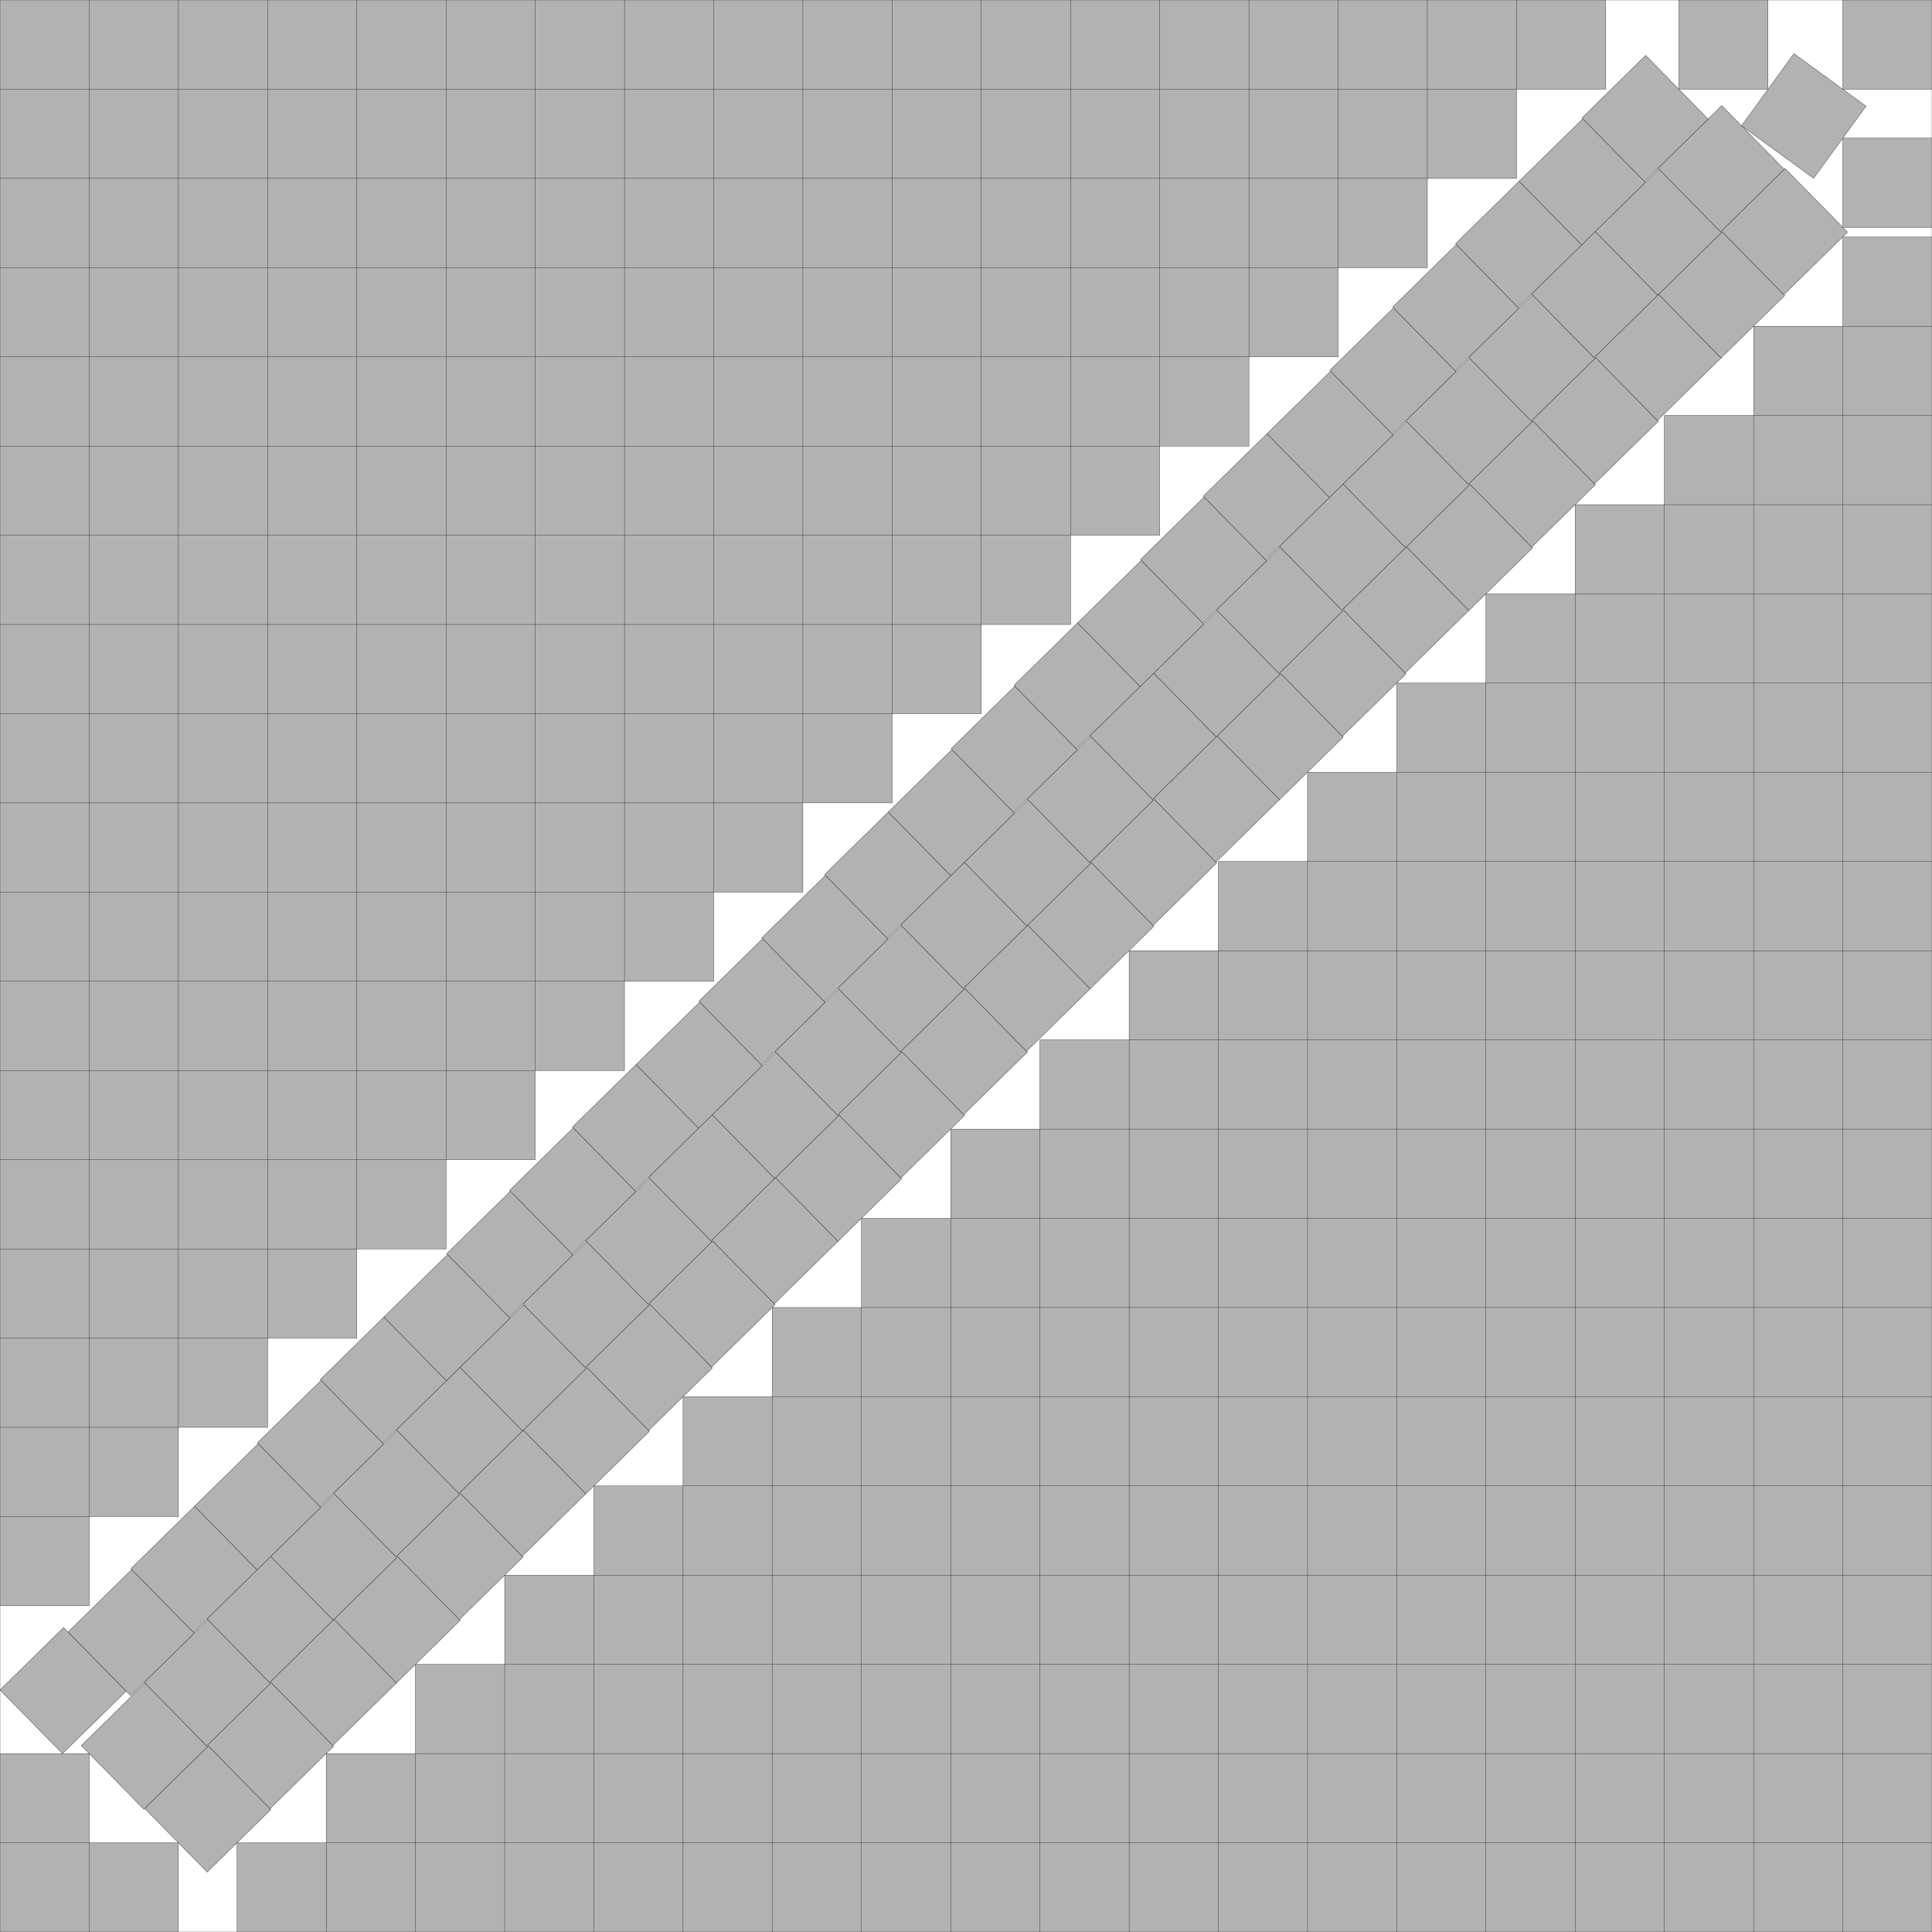
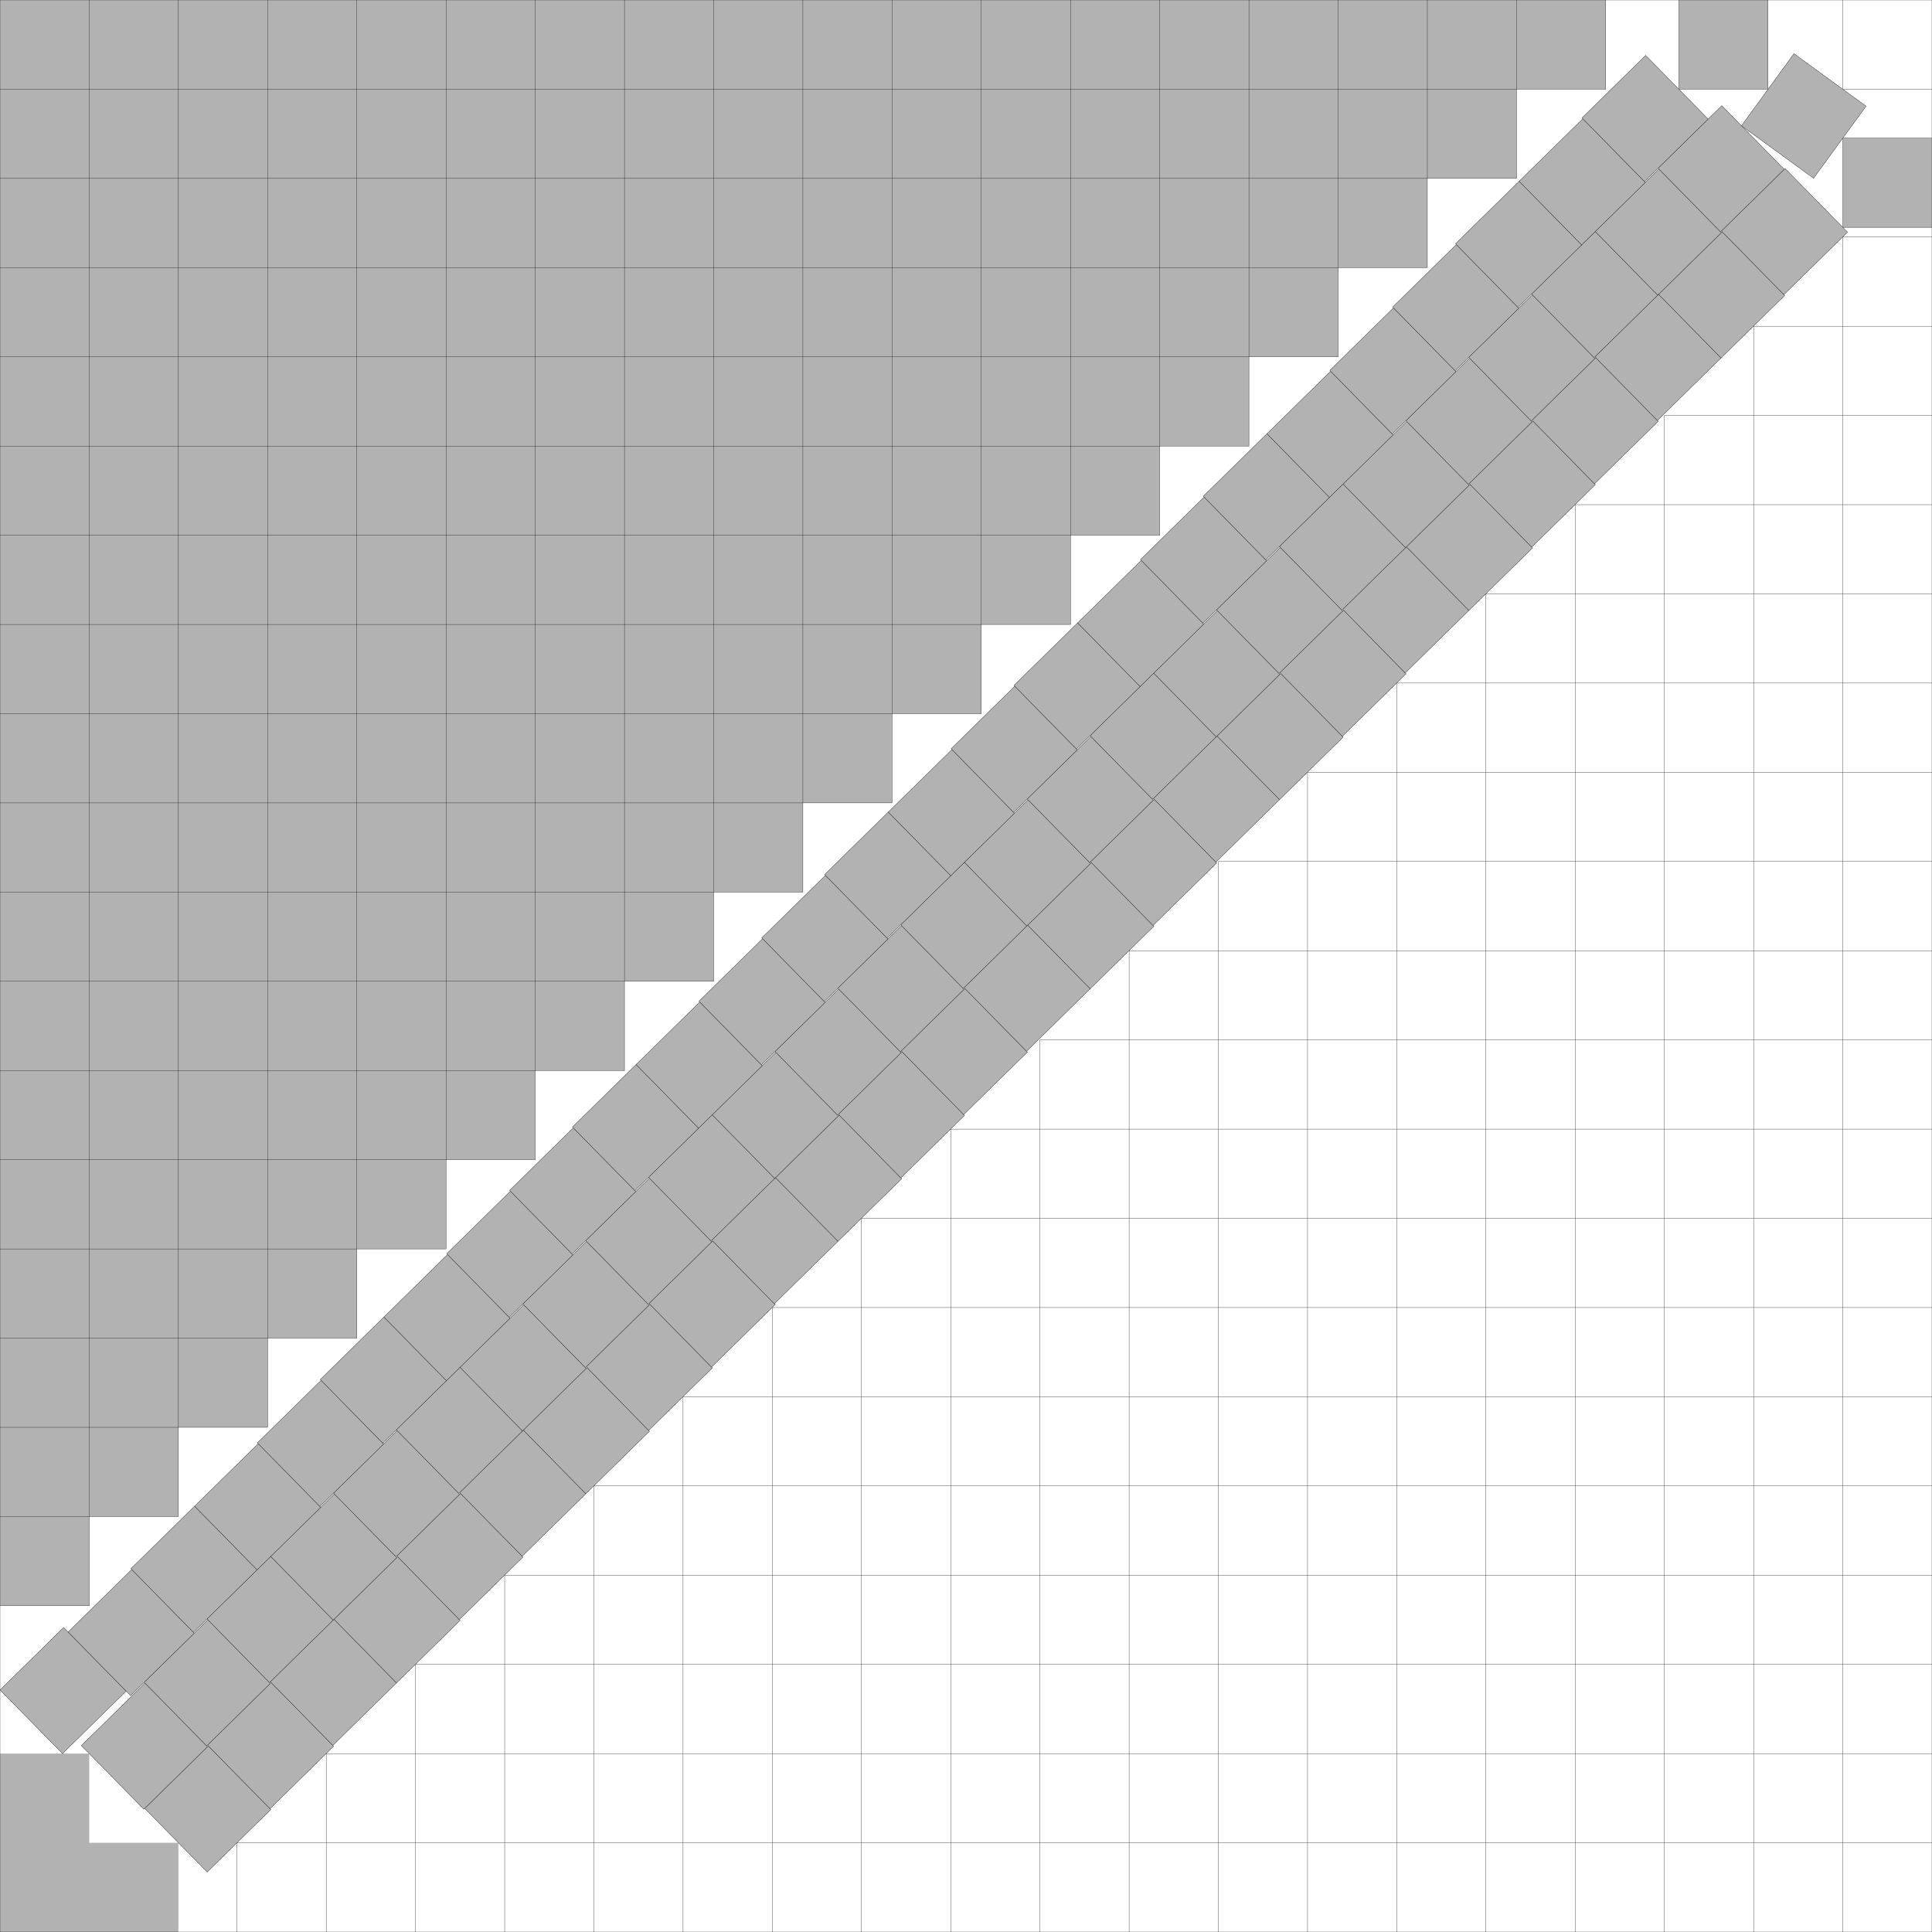
<svg xmlns="http://www.w3.org/2000/svg" xmlns:xlink="http://www.w3.org/1999/xlink" width="100%" height="100%" viewBox="0 0 21.657 21.657" style="fill:#B2B2B2; stroke:black; stroke-width:0.003" id="svg">
  <rect x="0" y="0" width="21.657" height="21.657" fill="#808080" stroke="none" />
  <script xlink:href="svgDisp.js" />
  <defs>
    <rect width="21.657" height="21.657" id="outer" />
    <rect width="1" height="1" id="one" />
    <path d="M0,0 V1 H1 V0" id="edge" />
  </defs>
  <use xlink:href="#outer" style="fill:white; stroke:none" />
  <g>
    <path style="stroke:none" d="M18,0 V 1 H17 V2 H16 V3 H15 V4 H14 V5 H13 V6 H12 V7 H11 V8 H10 V9 H9 V10 H8 V11 H7 V12 H6 V13 H5 V14 H4 V15 H3 V16 H2 V17 H1 V18 H0 V0" />
    <path style="fill:none" d="M18,0 V 1 H0                                      M17,0 V 2 H0                                      M16,0 V 3 H0                                      M15,0 V 4 H0                                      M14,0 V 5 H0                                      M13,0 V 6 H0                                      M12,0 V 7 H0                                      M11,0 V 8 H0                                      M10,0 V 9 H0                                      M 9,0 V10 H0                                      M 8,0 V11 H0                                      M 7,0 V12 H0                                      M 6,0 V13 H0                                      M 5,0 V14 H0                                      M 4,0 V15 H0                                      M 3,0 V16 H0                                      M 2,0 V17 H0                                      M 1,0 V18 H0" />
  </g>
  <g transform="translate(0 21.657) scale(1 -1)">
    <path style="stroke:none" d="M2,0 V1 H1 V2 H0 V0" />
-     <path style="fill:none" d="M2,0 V1 H1 V2 H0                                      M1,0 V1 H0" />
  </g>
  <g transform="translate(21.657 21.657) scale(-1 -1)">
-     <path style="stroke:none" d="M19,0 V 1 H18 V2 H17 V3 H16 V4 H15 V5 H14 V6 H13 V7 H12 V8 H11 V9 H10 V10 H9 V11 H8 V12 H7 V13 H6 V14 H5 V15 H4 V16 H3 V17 H2 V18 H1 V19 H0 V0" />
    <path style="fill:none" d="M19,0 V 1 H0                                      M18,0 V 2 H0                                      M17,0 V 3 H0                                      M16,0 V 4 H0                                      M15,0 V 5 H0                                      M14,0 V 6 H0                                      M13,0 V 7 H0                                      M12,0 V 8 H0                                      M11,0 V 9 H0                                      M10,0 V10 H0                                      M 9,0 V11 H0                                      M 8,0 V12 H0                                      M 7,0 V13 H0                                      M 6,0 V14 H0                                      M 5,0 V15 H0                                      M 4,0 V16 H0                                      M 3,0 V17 H0                                      M 2,0 V18 H0                                      M 1,0 V19 H0" />
  </g>
  <g transform="translate(21.657) scale(-1 1)">
-     <path style="stroke:none" d="M1,0 V1 H0 V0" />
    <path style="fill:none" d="M1,0 V1 H0" />
  </g>
  <g transform="translate(2 21.657) translate(0 -1) rotate(-44.476) translate(0 -.54)">
    <defs>
      <g id="strip">
        <use xlink:href="#one" transform="" />
        <use xlink:href="#one" transform="translate(1 -.013)" />
        <use xlink:href="#one" transform="translate(1 -.013)translate(1)" />
        <use xlink:href="#one" transform="translate(1 -.013)translate(1)translate(1 -.013)" />
        <use xlink:href="#one" transform="translate(1 -.013)translate(1)translate(1 -.013)translate(1 -.013)" />
        <use xlink:href="#one" transform="translate(1 -.013)translate(1)translate(1 -.013)translate(1 -.013)translate(1)" />
        <use xlink:href="#one" transform="translate(1 -.013)translate(1)translate(1 -.013)translate(1 -.013)translate(1)translate(1 -.013)" />
        <use xlink:href="#one" transform="translate(1 -.013)translate(1)translate(1 -.013)translate(1 -.013)translate(1)translate(1 -.013)translate(1 -.013)" />
        <use xlink:href="#one" transform="translate(1 -.013)translate(1)translate(1 -.013)translate(1 -.013)translate(1)translate(1 -.013)translate(1 -.013)translate(1 -.013)" />
        <use xlink:href="#one" transform="translate(1 -.013)translate(1)translate(1 -.013)translate(1 -.013)translate(1)translate(1 -.013)translate(1 -.013)translate(1 -.013)translate(1)" />
        <use xlink:href="#one" transform="translate(1 -.013)translate(1)translate(1 -.013)translate(1 -.013)translate(1)translate(1 -.013)translate(1 -.013)translate(1 -.013)translate(1)translate(1 -.013)" />
        <use xlink:href="#one" transform="translate(1 -.013)translate(1)translate(1 -.013)translate(1 -.013)translate(1)translate(1 -.013)translate(1 -.013)translate(1 -.013)translate(1)translate(1 -.013)translate(1 -.013)" />
        <use xlink:href="#one" transform="translate(1 -.013)translate(1)translate(1 -.013)translate(1 -.013)translate(1)translate(1 -.013)translate(1 -.013)translate(1 -.013)translate(1)translate(1 -.013)translate(1 -.013)translate(1 -.013)" />
        <use xlink:href="#one" transform="translate(1 -.013)translate(1)translate(1 -.013)translate(1 -.013)translate(1)translate(1 -.013)translate(1 -.013)translate(1 -.013)translate(1)translate(1 -.013)translate(1 -.013)translate(1 -.013)translate(1)" />
        <use xlink:href="#one" transform="translate(1 -.013)translate(1)translate(1 -.013)translate(1 -.013)translate(1)translate(1 -.013)translate(1 -.013)translate(1 -.013)translate(1)translate(1 -.013)translate(1 -.013)translate(1 -.013)translate(1)translate(1 -.013)" />
        <use xlink:href="#one" transform="translate(1 -.013)translate(1)translate(1 -.013)translate(1 -.013)translate(1)translate(1 -.013)translate(1 -.013)translate(1 -.013)translate(1)translate(1 -.013)translate(1 -.013)translate(1 -.013)translate(1)translate(1 -.013)translate(1 -.013)" />
        <use xlink:href="#one" transform="translate(1 -.013)translate(1)translate(1 -.013)translate(1 -.013)translate(1)translate(1 -.013)translate(1 -.013)translate(1 -.013)translate(1)translate(1 -.013)translate(1 -.013)translate(1 -.013)translate(1)translate(1 -.013)translate(1 -.013)translate(1)" />
        <use xlink:href="#one" transform="translate(1 -.013)translate(1)translate(1 -.013)translate(1 -.013)translate(1)translate(1 -.013)translate(1 -.013)translate(1 -.013)translate(1)translate(1 -.013)translate(1 -.013)translate(1 -.013)translate(1)translate(1 -.013)translate(1 -.013)translate(1)translate(1 -.013)" />
        <use xlink:href="#one" transform="translate(1 -.013)translate(1)translate(1 -.013)translate(1 -.013)translate(1)translate(1 -.013)translate(1 -.013)translate(1 -.013)translate(1)translate(1 -.013)translate(1 -.013)translate(1 -.013)translate(1)translate(1 -.013)translate(1 -.013)translate(1)translate(1 -.013)translate(1 -.013)" />
        <use xlink:href="#one" transform="translate(1 -.013)translate(1)translate(1 -.013)translate(1 -.013)translate(1)translate(1 -.013)translate(1 -.013)translate(1 -.013)translate(1)translate(1 -.013)translate(1 -.013)translate(1 -.013)translate(1)translate(1 -.013)translate(1 -.013)translate(1)translate(1 -.013)translate(1 -.013)translate(1)" />
        <use xlink:href="#one" transform="translate(1 -.013)translate(1)translate(1 -.013)translate(1 -.013)translate(1)translate(1 -.013)translate(1 -.013)translate(1 -.013)translate(1)translate(1 -.013)translate(1 -.013)translate(1 -.013)translate(1)translate(1 -.013)translate(1 -.013)translate(1)translate(1 -.013)translate(1 -.013)translate(1)translate(1 -.013)" />
        <use xlink:href="#one" transform="translate(1 -.013)translate(1)translate(1 -.013)translate(1 -.013)translate(1)translate(1 -.013)translate(1 -.013)translate(1 -.013)translate(1)translate(1 -.013)translate(1 -.013)translate(1 -.013)translate(1)translate(1 -.013)translate(1 -.013)translate(1)translate(1 -.013)translate(1 -.013)translate(1)translate(1 -.013)translate(1 -.013)" />
        <use xlink:href="#one" transform="translate(1 -.013)translate(1)translate(1 -.013)translate(1 -.013)translate(1)translate(1 -.013)translate(1 -.013)translate(1 -.013)translate(1)translate(1 -.013)translate(1 -.013)translate(1 -.013)translate(1)translate(1 -.013)translate(1 -.013)translate(1)translate(1 -.013)translate(1 -.013)translate(1)translate(1 -.013)translate(1 -.013)translate(1 -.013)" />
        <use xlink:href="#one" transform="translate(1 -.013)translate(1)translate(1 -.013)translate(1 -.013)translate(1)translate(1 -.013)translate(1 -.013)translate(1 -.013)translate(1)translate(1 -.013)translate(1 -.013)translate(1 -.013)translate(1)translate(1 -.013)translate(1 -.013)translate(1)translate(1 -.013)translate(1 -.013)translate(1)translate(1 -.013)translate(1 -.013)translate(1 -.013)translate(1)" />
        <use xlink:href="#one" transform="translate(1 -.013)translate(1)translate(1 -.013)translate(1 -.013)translate(1)translate(1 -.013)translate(1 -.013)translate(1 -.013)translate(1)translate(1 -.013)translate(1 -.013)translate(1 -.013)translate(1)translate(1 -.013)translate(1 -.013)translate(1)translate(1 -.013)translate(1 -.013)translate(1)translate(1 -.013)translate(1 -.013)translate(1 -.013)translate(1)translate(1 -.013)" />
      </g>
    </defs>
    <use xlink:href="#one" />
    <use xlink:href="#strip" transform="translate(1 -.013)" />
    <g transform="translate(-.013 -1)">
      <use xlink:href="#one" />
      <use xlink:href="#strip" transform="translate(1 -.013)" />
    </g>
  </g>
  <g transform="translate(0 18.944) rotate(-44.476)">
    <use xlink:href="#one" />
    <use xlink:href="#strip" transform="translate(1 .071)" />
  </g>
  <use xlink:href="#edge" transform="translate(18.819)" />
  <use xlink:href="#edge" transform="translate(21.657 2.548) rotate(90) scale(-1 1)" />
  <use xlink:href="#one" transform="translate(21.657 1) translate(-1) rotate(36.065) translate(-.677)" />
  <use xlink:href="#outer" style="fill:none" />
</svg>